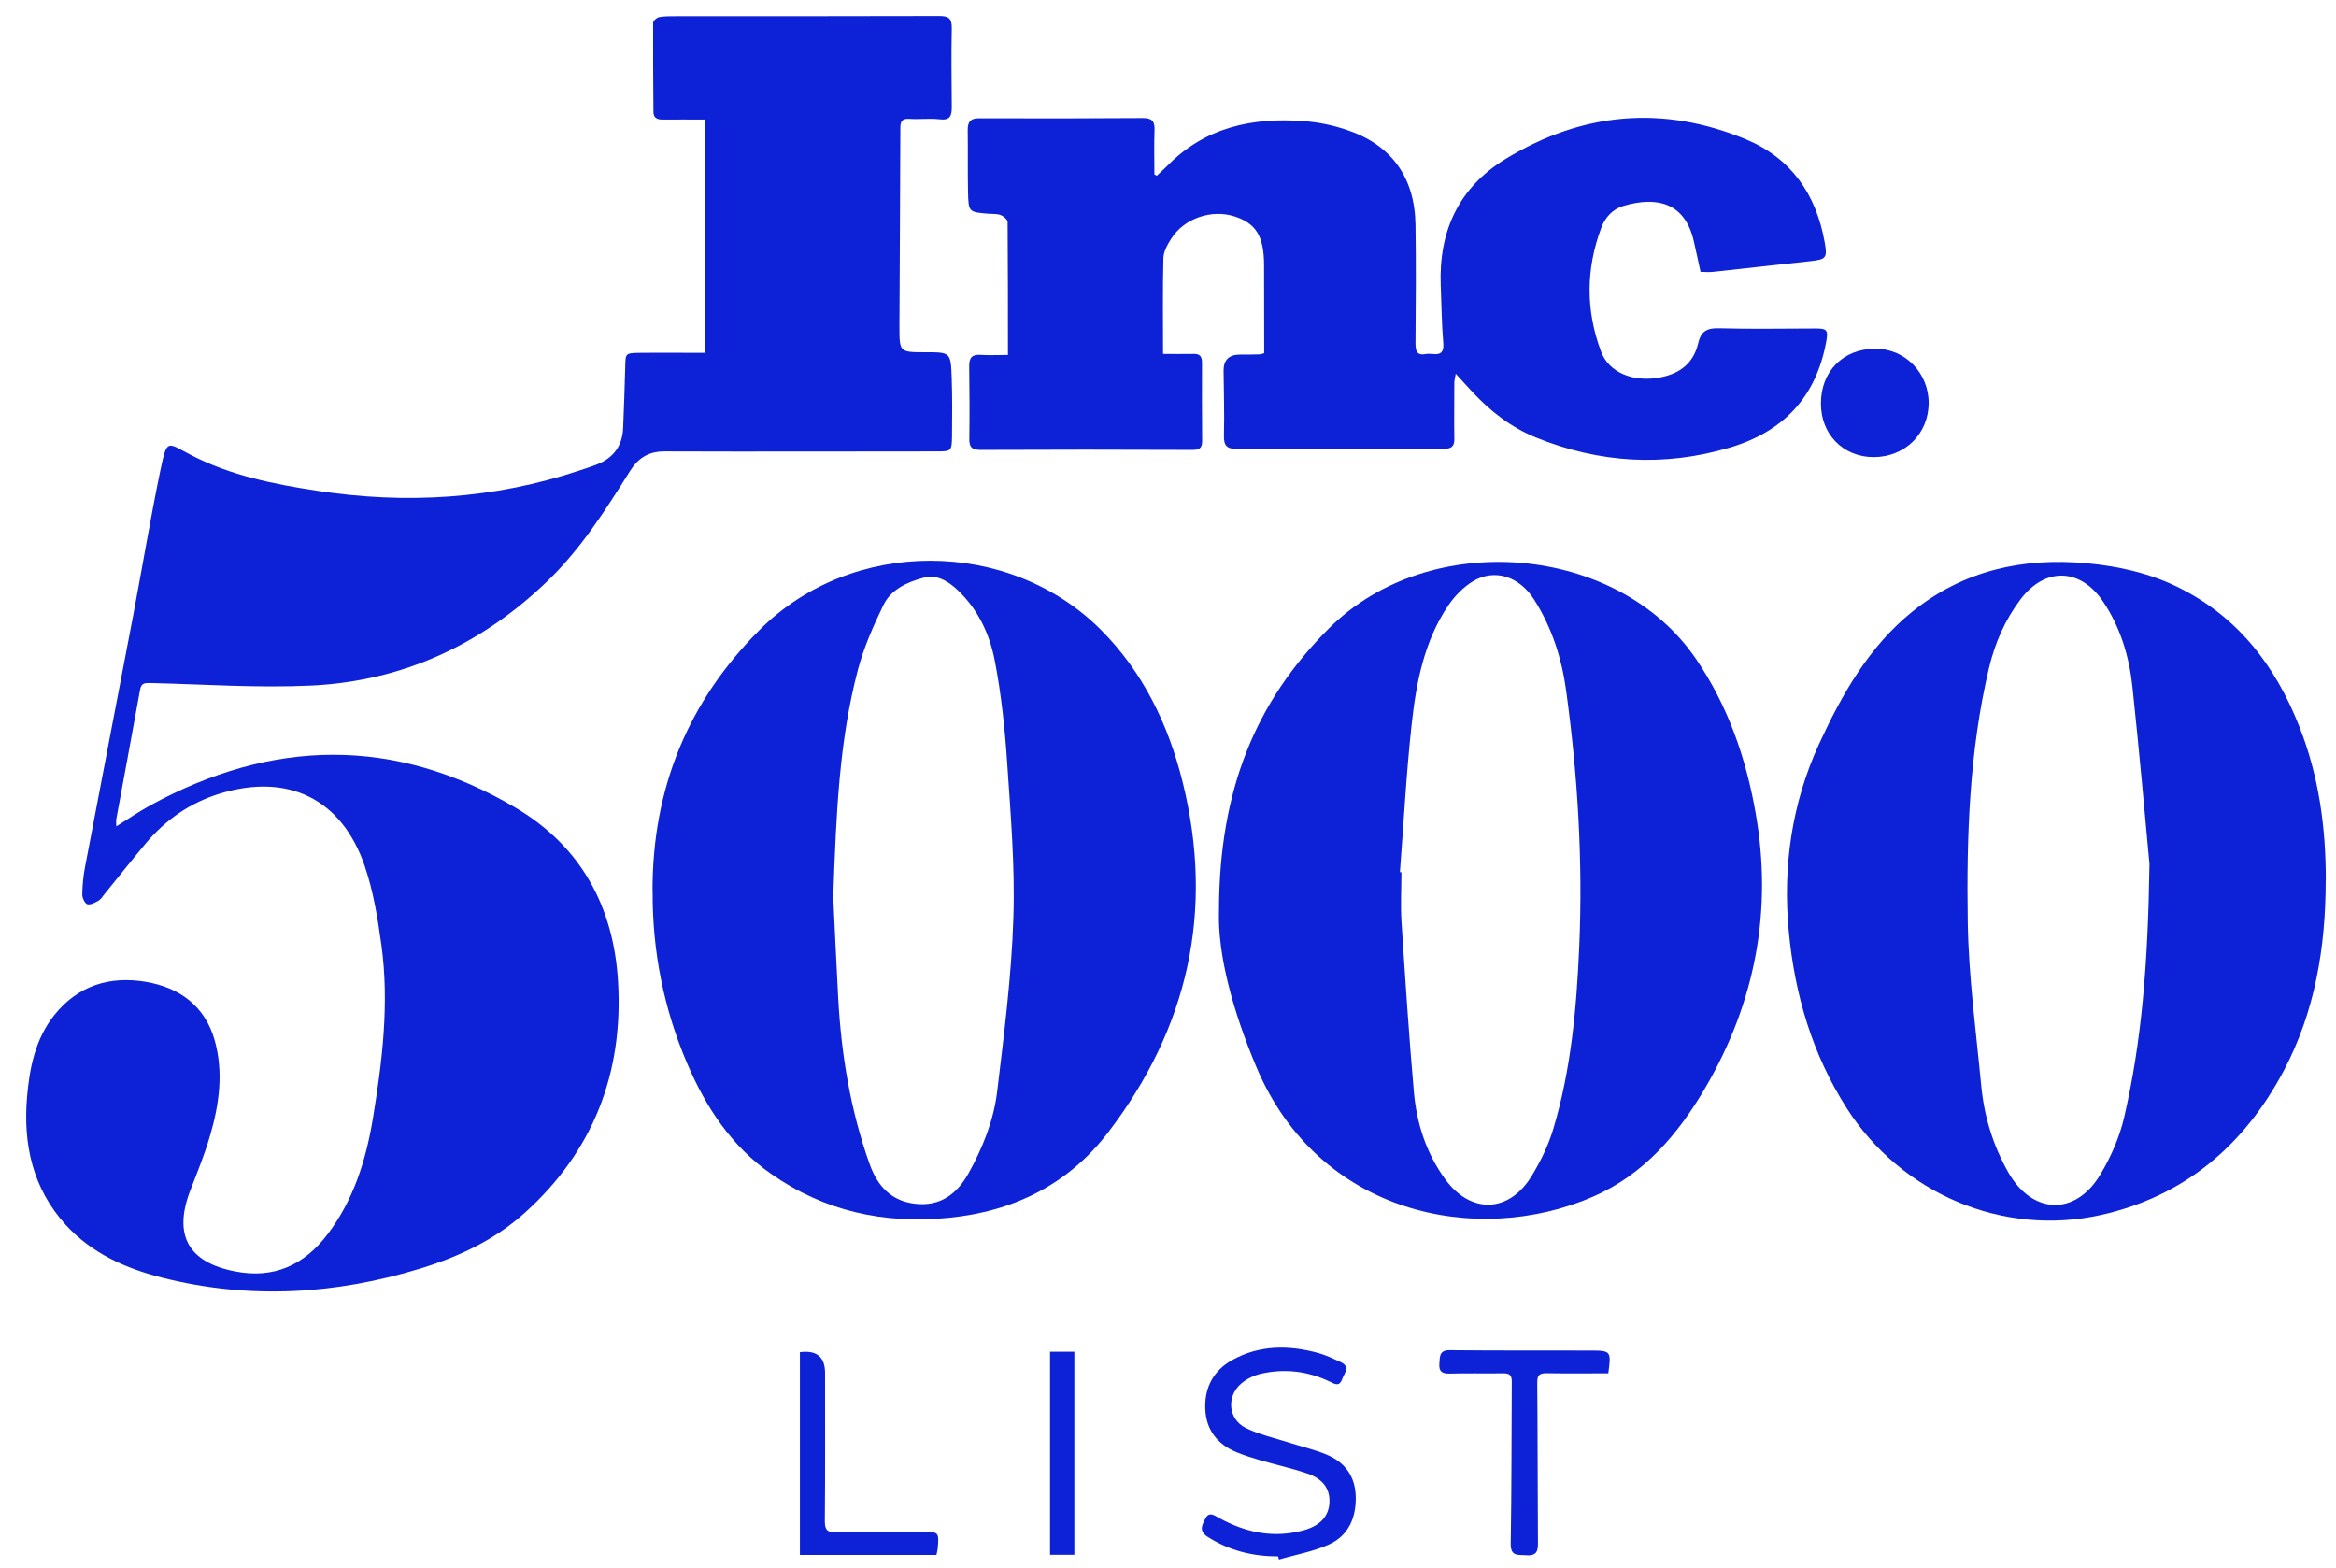
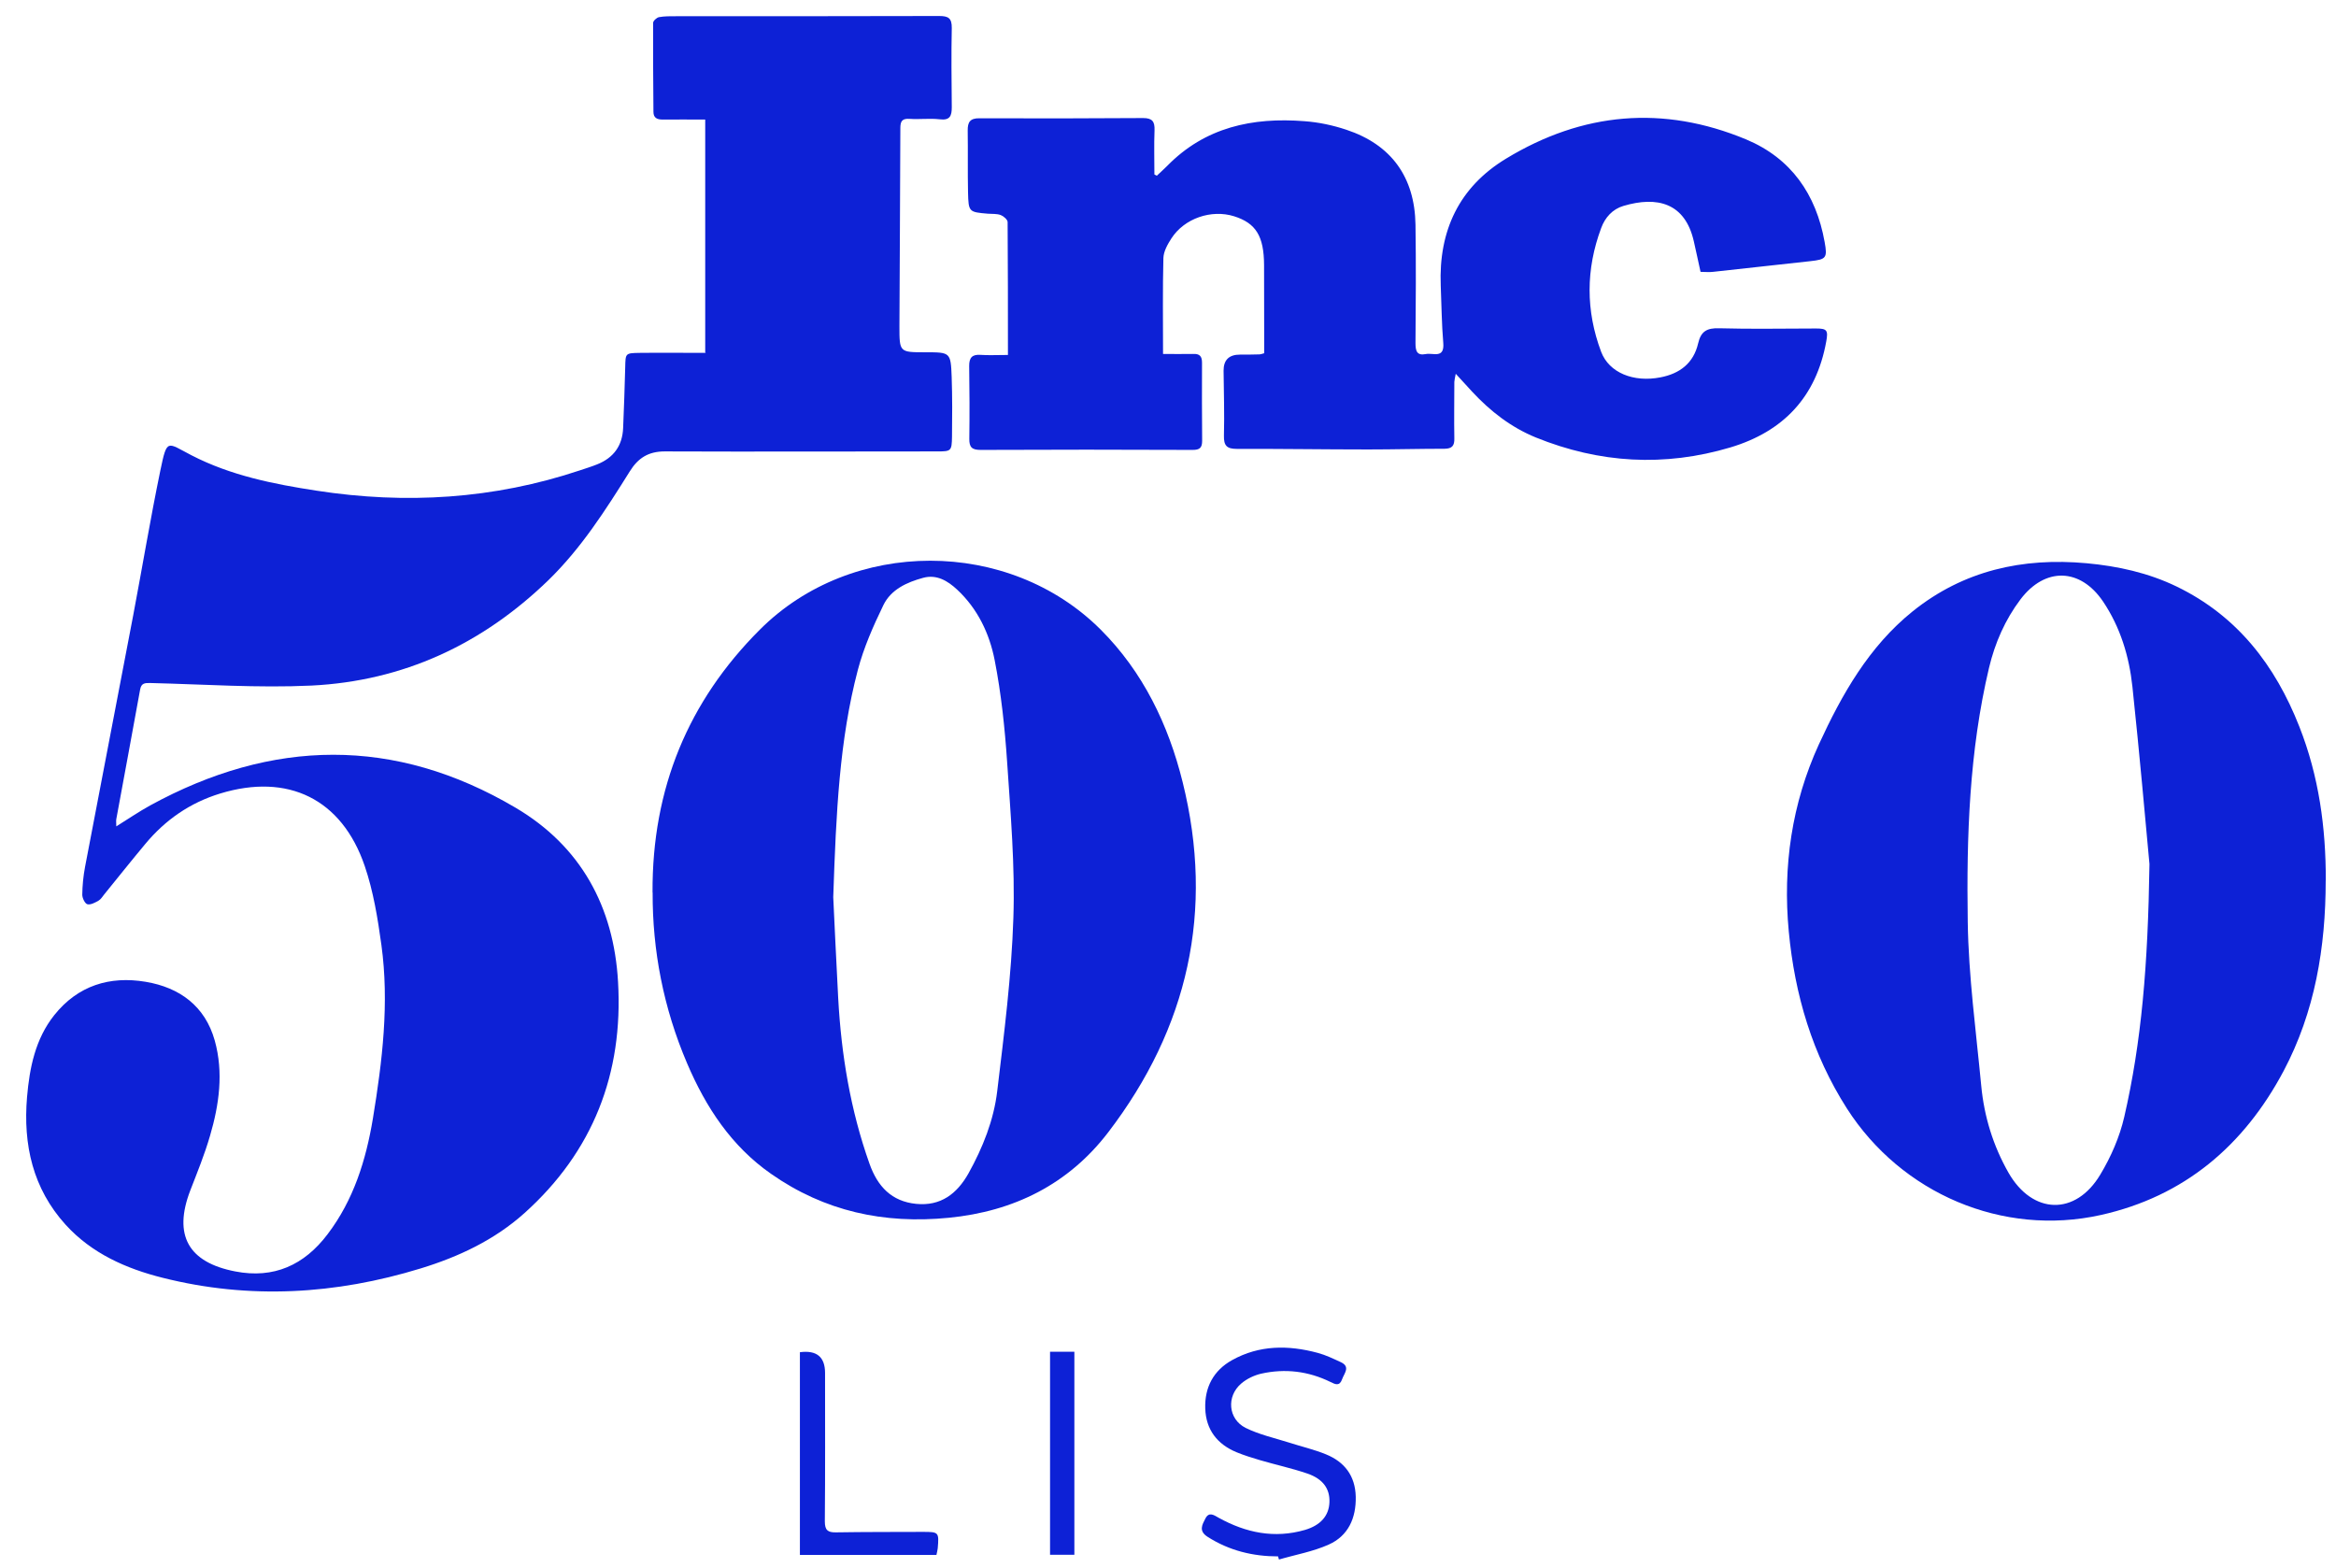
<svg xmlns="http://www.w3.org/2000/svg" width="73" height="49" viewBox="0 0 73 49" fill="none">
  <path d="M22.038 11.019V3.736C21.552 3.736 21.127 3.732 20.705 3.736C20.529 3.736 20.42 3.681 20.42 3.493C20.413 2.568 20.406 1.643 20.41 0.714C20.41 0.652 20.521 0.551 20.593 0.536C20.766 0.504 20.95 0.507 21.13 0.507C23.869 0.507 26.608 0.507 29.347 0.5C29.631 0.5 29.747 0.562 29.743 0.874C29.725 1.697 29.736 2.524 29.743 3.348C29.743 3.62 29.689 3.768 29.365 3.728C29.055 3.692 28.738 3.736 28.424 3.714C28.197 3.699 28.136 3.783 28.136 4C28.132 6.068 28.114 8.132 28.107 10.2C28.107 11.008 28.111 11.008 28.914 11.008C29.7 11.008 29.711 11.008 29.74 11.785C29.761 12.405 29.758 13.025 29.75 13.649C29.743 14.095 29.721 14.106 29.293 14.106C26.453 14.106 23.613 14.117 20.774 14.106C20.265 14.106 19.941 14.309 19.678 14.734C18.925 15.938 18.161 17.135 17.134 18.133C15.062 20.139 12.597 21.281 9.735 21.423C8.06 21.502 6.373 21.383 4.694 21.343C4.521 21.339 4.416 21.35 4.38 21.542C4.135 22.895 3.883 24.245 3.634 25.598C3.624 25.648 3.634 25.706 3.634 25.823C4.009 25.59 4.341 25.362 4.69 25.17C8.507 23.08 12.334 23.011 16.11 25.239C18.146 26.439 19.181 28.329 19.314 30.683C19.48 33.545 18.532 35.983 16.392 37.905C15.454 38.747 14.334 39.273 13.148 39.636C10.489 40.452 7.793 40.611 5.083 39.929C3.941 39.643 2.867 39.168 2.052 38.272C1.025 37.14 0.719 35.772 0.845 34.282C0.924 33.36 1.105 32.464 1.696 31.721C2.434 30.796 3.429 30.491 4.553 30.68C5.609 30.857 6.409 31.434 6.712 32.519C6.989 33.516 6.849 34.517 6.564 35.489C6.395 36.074 6.164 36.636 5.944 37.205C5.411 38.598 5.883 39.447 7.35 39.73C8.561 39.966 9.508 39.53 10.236 38.569C11.047 37.503 11.436 36.258 11.653 34.953C11.948 33.157 12.168 31.347 11.919 29.53C11.804 28.695 11.667 27.85 11.397 27.059C10.68 24.963 9 24.15 6.881 24.796C5.941 25.083 5.166 25.619 4.539 26.374C4.106 26.893 3.685 27.422 3.26 27.945C3.202 28.014 3.155 28.101 3.079 28.144C2.971 28.206 2.831 28.282 2.73 28.256C2.654 28.235 2.571 28.064 2.571 27.959C2.575 27.669 2.604 27.372 2.658 27.088C3.155 24.466 3.667 21.843 4.164 19.221C4.449 17.715 4.701 16.203 5.011 14.701C5.224 13.682 5.216 13.831 5.988 14.229C7.216 14.861 8.546 15.126 9.887 15.332C12.68 15.764 15.433 15.597 18.125 14.697C18.305 14.636 18.489 14.581 18.665 14.509C19.174 14.306 19.451 13.928 19.473 13.373C19.498 12.742 19.523 12.111 19.538 11.476C19.548 11.041 19.538 11.034 19.984 11.027C20.655 11.019 21.325 11.027 22.06 11.027L22.038 11.019Z" fill="#0D21D6" />
  <path d="M36.161 5.481C36.262 5.383 36.37 5.292 36.468 5.191C37.657 3.972 39.145 3.66 40.763 3.787C41.207 3.819 41.654 3.914 42.075 4.055C43.477 4.519 44.212 5.535 44.234 7.022C44.252 8.252 44.245 9.485 44.234 10.715C44.234 10.965 44.273 11.121 44.562 11.063C44.782 11.02 45.145 11.219 45.102 10.715C45.052 10.12 45.048 9.522 45.023 8.923C44.955 7.211 45.596 5.847 47.063 4.958C49.456 3.504 51.974 3.279 54.566 4.356C55.971 4.944 56.753 6.068 57.02 7.563C57.11 8.06 57.07 8.107 56.573 8.161C55.56 8.274 54.544 8.386 53.531 8.495C53.409 8.51 53.286 8.495 53.142 8.495C53.07 8.172 53.005 7.857 52.933 7.545C52.659 6.333 51.783 6.123 50.731 6.435C50.392 6.536 50.158 6.794 50.036 7.128C49.556 8.415 49.553 9.71 50.036 10.994C50.284 11.647 51.045 11.956 51.888 11.792C52.493 11.676 52.922 11.35 53.066 10.733C53.153 10.352 53.34 10.247 53.722 10.258C54.731 10.287 55.74 10.265 56.753 10.265C57.092 10.265 57.135 10.32 57.07 10.671C56.757 12.402 55.733 13.483 54.079 13.98C52.014 14.596 49.982 14.477 47.989 13.668C47.218 13.352 46.573 12.851 46.007 12.242C45.848 12.068 45.69 11.894 45.492 11.68C45.47 11.8 45.452 11.865 45.448 11.934C45.448 12.521 45.437 13.109 45.448 13.697C45.455 13.929 45.376 14.02 45.145 14.023C44.349 14.023 43.553 14.045 42.756 14.045C41.387 14.045 40.017 14.023 38.648 14.027C38.342 14.027 38.241 13.929 38.248 13.617C38.266 12.939 38.244 12.264 38.237 11.586C38.235 11.247 38.408 11.079 38.756 11.081C38.958 11.081 39.16 11.081 39.362 11.074C39.394 11.074 39.426 11.06 39.506 11.038C39.506 10.918 39.506 10.784 39.506 10.653C39.506 9.863 39.506 9.072 39.502 8.281C39.498 7.378 39.246 6.972 38.565 6.758C37.855 6.536 37.012 6.823 36.608 7.447C36.489 7.632 36.363 7.853 36.356 8.063C36.331 9.039 36.345 10.019 36.345 11.06C36.641 11.06 36.965 11.067 37.286 11.06C37.491 11.052 37.563 11.132 37.563 11.335C37.56 12.148 37.56 12.96 37.567 13.773C37.567 13.994 37.491 14.059 37.271 14.059C35.062 14.049 32.85 14.049 30.641 14.059C30.374 14.059 30.287 13.976 30.291 13.711C30.302 12.957 30.298 12.199 30.287 11.441C30.284 11.179 30.378 11.07 30.641 11.089C30.893 11.107 31.152 11.092 31.498 11.092C31.498 9.689 31.498 8.314 31.488 6.939C31.488 6.863 31.361 6.754 31.275 6.721C31.152 6.674 31.012 6.689 30.875 6.678C30.277 6.627 30.266 6.627 30.251 6.01C30.237 5.368 30.251 4.723 30.241 4.081C30.237 3.819 30.313 3.692 30.605 3.696C32.309 3.703 34.017 3.7 35.722 3.689C36.01 3.689 36.089 3.798 36.079 4.07C36.061 4.53 36.075 4.991 36.075 5.452L36.154 5.492L36.161 5.481Z" fill="#0D21D6" />
  <path d="M20.392 27.887C20.374 24.637 21.509 21.912 23.743 19.678C26.615 16.802 31.523 16.805 34.396 19.674C35.715 20.991 36.511 22.638 36.958 24.441C37.956 28.463 37.127 32.12 34.633 35.381C33.394 37.002 31.689 37.855 29.646 38.054C27.621 38.254 25.765 37.851 24.093 36.679C22.857 35.816 22.06 34.605 21.473 33.23C20.734 31.503 20.388 29.704 20.395 27.89L20.392 27.887ZM26.039 28.035C26.078 28.812 26.129 30.005 26.194 31.198C26.291 32.961 26.576 34.688 27.17 36.36C27.422 37.075 27.862 37.543 28.63 37.619C29.394 37.695 29.905 37.307 30.266 36.665C30.713 35.86 31.055 35.004 31.163 34.097C31.379 32.297 31.61 30.491 31.668 28.681C31.722 27.063 31.581 25.434 31.473 23.817C31.401 22.75 31.289 21.68 31.084 20.632C30.922 19.801 30.554 19.025 29.913 18.427C29.617 18.151 29.271 17.941 28.849 18.056C28.341 18.194 27.844 18.419 27.606 18.909C27.289 19.562 26.99 20.24 26.806 20.94C26.233 23.124 26.129 25.369 26.039 28.035Z" fill="#0D21D6" />
-   <path d="M38.093 28.445C38.1 24.705 39.224 21.937 41.531 19.634C44.673 16.496 50.554 16.997 53.001 20.592C53.996 22.05 54.562 23.686 54.864 25.409C55.398 28.448 54.853 31.31 53.304 33.969C52.45 35.438 51.372 36.701 49.783 37.394C46.158 38.968 41.199 37.956 39.257 33.331C38.532 31.604 38.046 29.845 38.093 28.445ZM43.751 27.251C43.751 27.251 43.779 27.255 43.794 27.259C43.794 27.777 43.765 28.296 43.797 28.815C43.913 30.581 44.028 32.348 44.183 34.114C44.269 35.105 44.572 36.04 45.163 36.849C45.96 37.941 47.149 37.905 47.855 36.762C48.14 36.298 48.388 35.79 48.543 35.268C49.095 33.422 49.268 31.506 49.351 29.591C49.466 26.914 49.307 24.244 48.943 21.589C48.806 20.577 48.496 19.609 47.945 18.742C47.484 18.012 46.709 17.759 46.035 18.161C45.729 18.343 45.455 18.629 45.253 18.927C44.504 20.04 44.255 21.335 44.114 22.637C43.945 24.172 43.866 25.713 43.747 27.255L43.751 27.251Z" fill="#0D21D6" />
  <path d="M72.678 27.517C72.678 29.599 72.343 31.616 71.363 33.466C70.122 35.802 68.256 37.387 65.65 37.967C62.587 38.649 59.42 37.3 57.715 34.637C56.638 32.95 56.086 31.09 55.899 29.105C55.708 27.078 55.993 25.112 56.839 23.262C57.557 21.702 58.403 20.204 59.769 19.105C61.362 17.825 63.207 17.418 65.204 17.6C66.18 17.69 67.128 17.897 68.022 18.329C69.913 19.246 71.099 20.784 71.856 22.71C72.465 24.256 72.685 25.863 72.681 27.513L72.678 27.517ZM67.171 27.002C67.045 25.652 66.861 23.552 66.638 21.459C66.537 20.509 66.259 19.598 65.723 18.8C65.009 17.741 63.906 17.716 63.139 18.731C62.66 19.366 62.342 20.092 62.158 20.864C61.539 23.476 61.452 26.142 61.492 28.801C61.517 30.509 61.751 32.218 61.913 33.923C62.004 34.888 62.285 35.802 62.764 36.643C63.514 37.956 64.862 38 65.636 36.701C65.968 36.15 66.238 35.53 66.382 34.906C66.923 32.559 67.124 30.165 67.171 26.998V27.002Z" fill="#0D21D6" />
  <path d="M39.945 48.635C39.156 48.635 38.417 48.457 37.74 48.025C37.448 47.84 37.57 47.645 37.668 47.452C37.783 47.227 37.938 47.347 38.089 47.431C38.936 47.898 39.826 48.083 40.778 47.808C41.271 47.663 41.531 47.362 41.545 46.941C41.56 46.527 41.351 46.219 40.861 46.048C40.374 45.882 39.87 45.773 39.376 45.628C39.131 45.555 38.882 45.479 38.644 45.381C38.039 45.131 37.686 44.677 37.664 44.014C37.642 43.35 37.923 42.824 38.504 42.501C39.358 42.026 40.266 42.029 41.181 42.276C41.426 42.341 41.664 42.457 41.895 42.563C42.212 42.708 42.007 42.911 41.942 43.096C41.862 43.324 41.733 43.263 41.574 43.183C40.886 42.846 40.158 42.758 39.412 42.925C39.192 42.976 38.961 43.085 38.788 43.234C38.32 43.633 38.378 44.344 38.925 44.619C39.351 44.83 39.83 44.935 40.288 45.08C40.669 45.203 41.066 45.294 41.437 45.446C42.017 45.682 42.352 46.117 42.367 46.77C42.381 47.438 42.133 47.993 41.524 48.265C41.033 48.486 40.489 48.58 39.967 48.733C39.96 48.7 39.949 48.667 39.941 48.638L39.945 48.635Z" fill="#0D21D6" />
-   <path d="M58.548 14.284C57.6 14.284 56.901 13.57 56.904 12.609C56.904 11.604 57.593 10.907 58.587 10.897C59.521 10.886 60.27 11.644 60.27 12.591C60.27 13.555 59.528 14.284 58.551 14.284H58.548Z" fill="#0D21D6" />
-   <path d="M50.266 42.914C49.607 42.914 48.969 42.922 48.331 42.911C48.086 42.907 48.035 42.99 48.039 43.226C48.054 44.906 48.05 46.585 48.061 48.268C48.061 48.555 47.924 48.62 47.686 48.598C47.452 48.577 47.203 48.653 47.21 48.236C47.239 46.545 47.232 44.855 47.243 43.161C47.243 42.961 47.156 42.911 46.976 42.914C46.414 42.922 45.855 42.907 45.293 42.922C45.062 42.925 44.962 42.856 44.98 42.617C44.998 42.403 44.965 42.189 45.304 42.192C46.771 42.207 48.241 42.2 49.708 42.203C50.346 42.203 50.353 42.225 50.259 42.918L50.266 42.914Z" fill="#0D21D6" />
  <path d="M25.001 42.254C25.522 42.187 25.783 42.403 25.783 42.904C25.783 44.449 25.79 45.994 25.776 47.539C25.776 47.815 25.866 47.888 26.122 47.884C27.03 47.869 27.938 47.873 28.846 47.869C29.336 47.869 29.347 47.88 29.304 48.385C29.297 48.45 29.279 48.511 29.264 48.588H24.997V42.254H25.001Z" fill="#0D21D6" />
-   <path d="M33.574 48.584H32.814V42.24H33.574V48.584Z" fill="#0D21D6" />
+   <path d="M33.574 48.584H32.814V42.24H33.574Z" fill="#0D21D6" />
</svg>